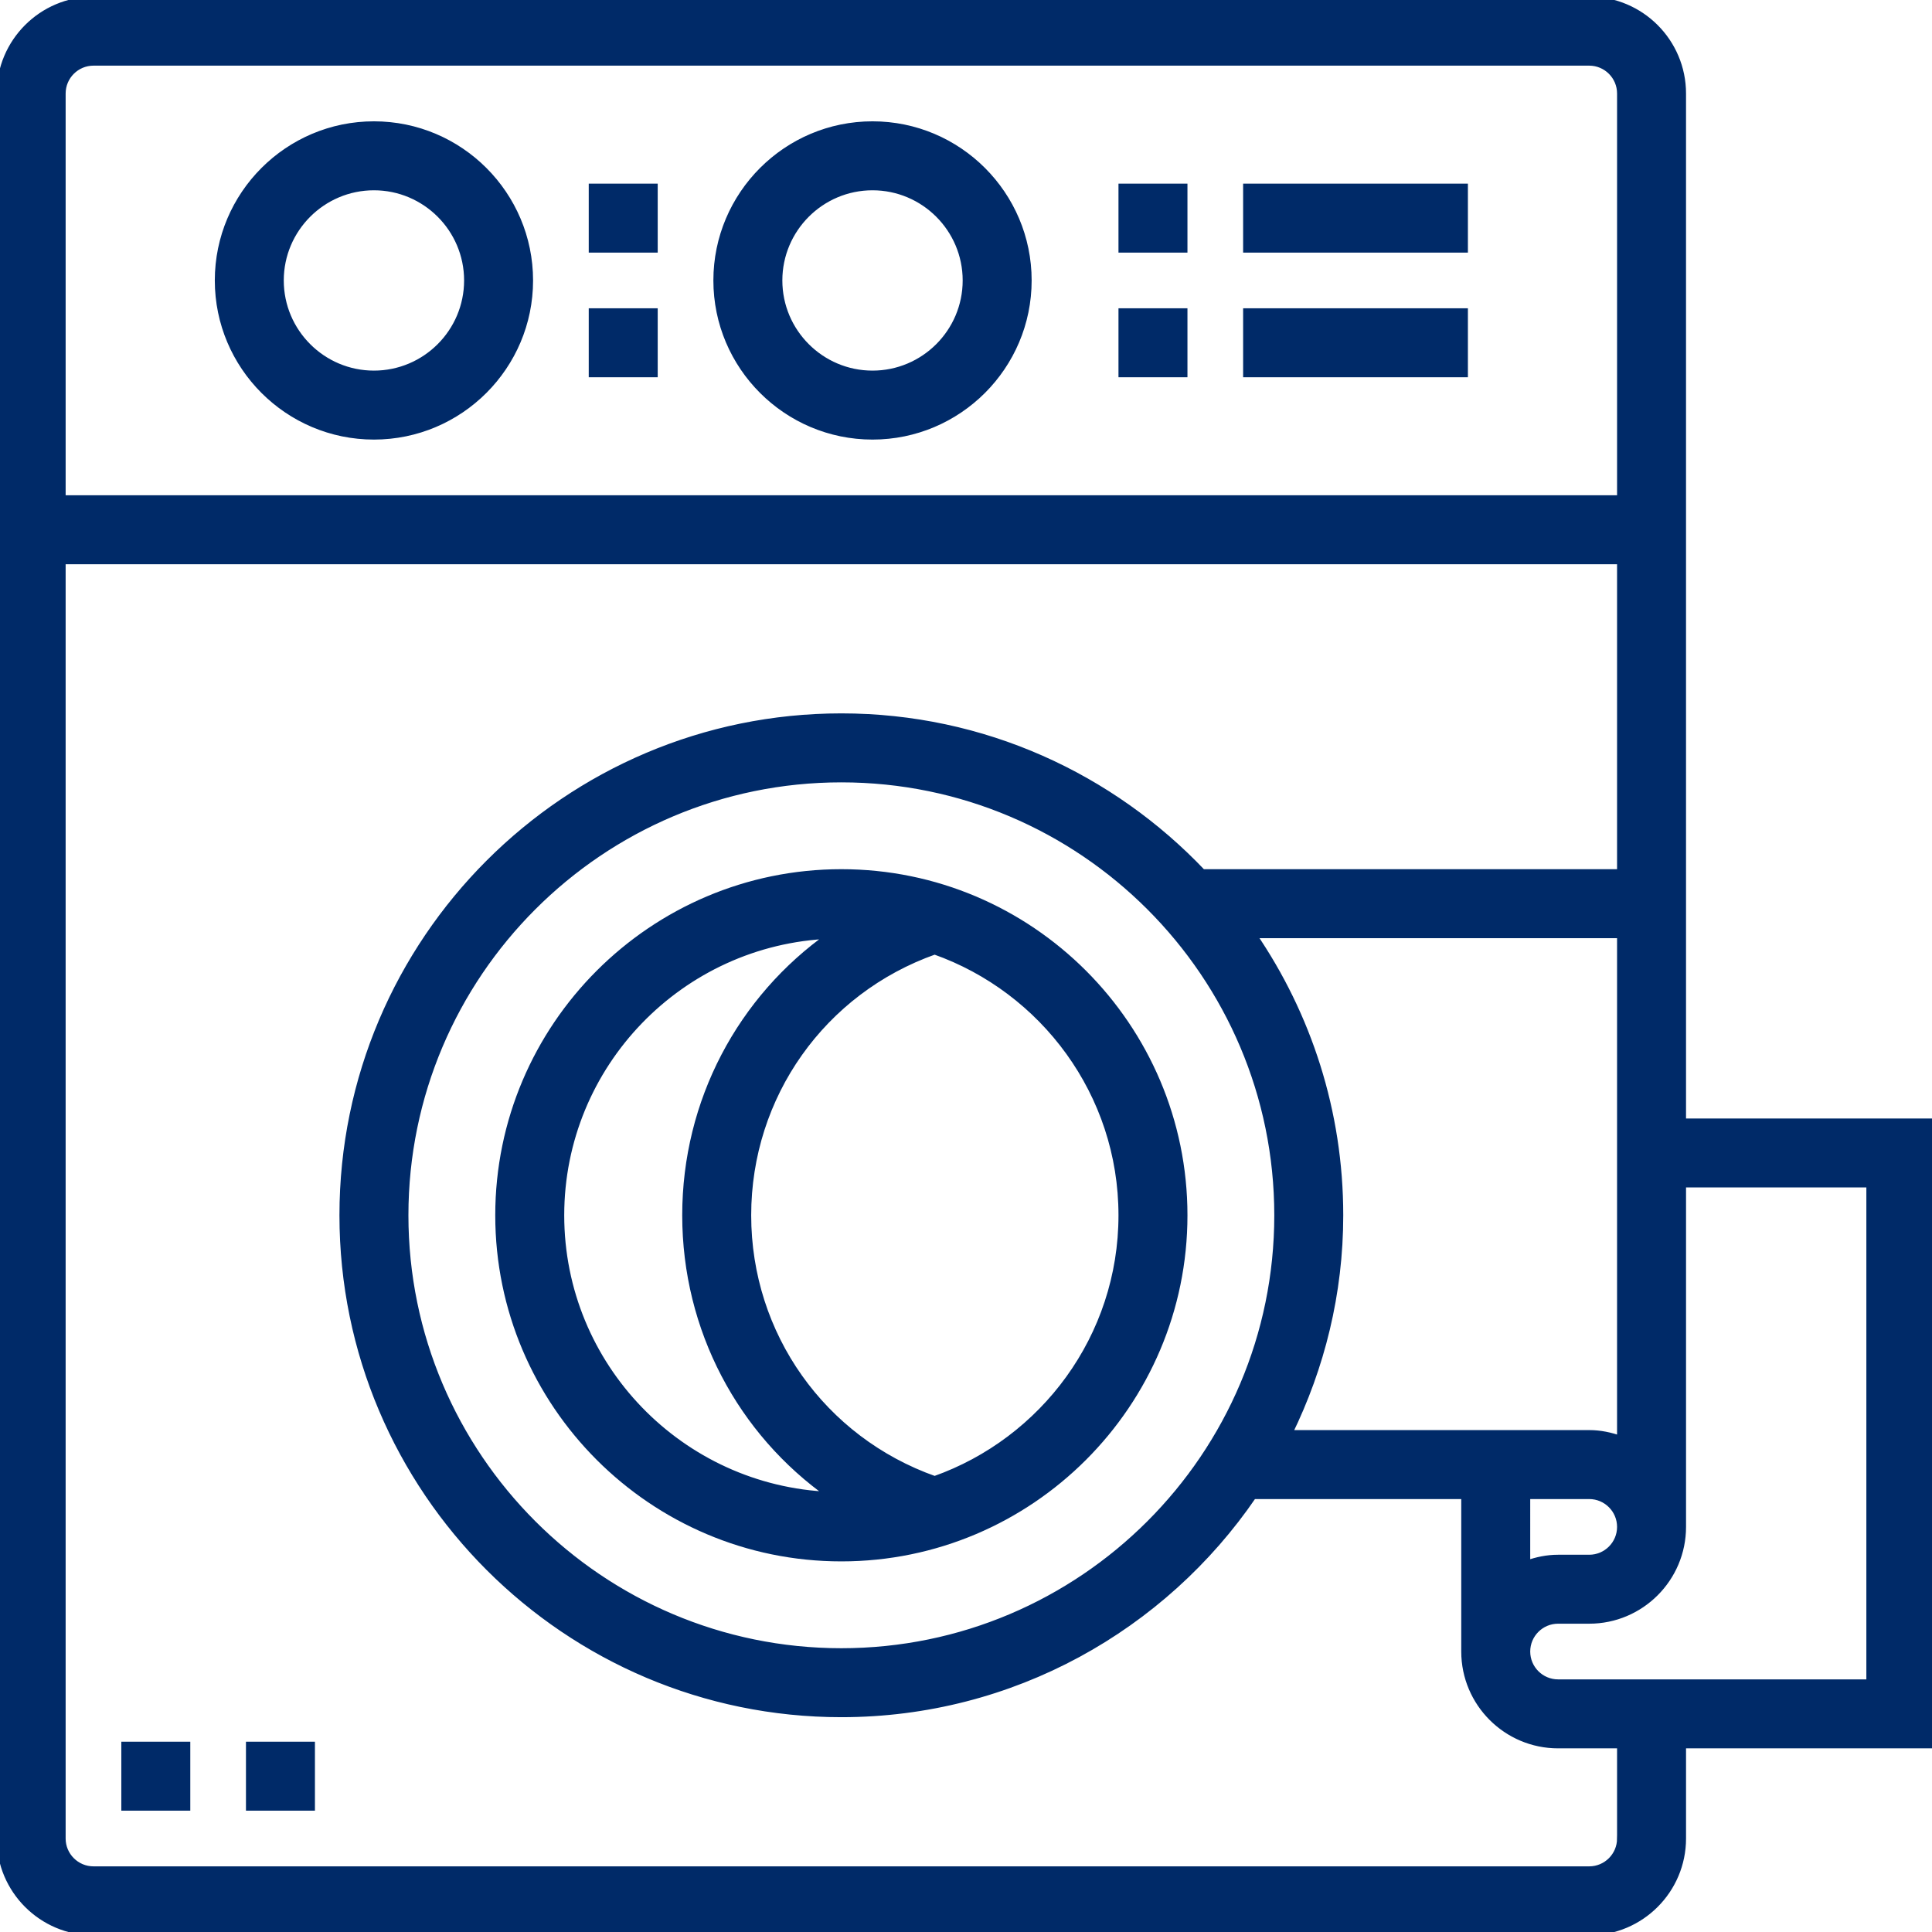
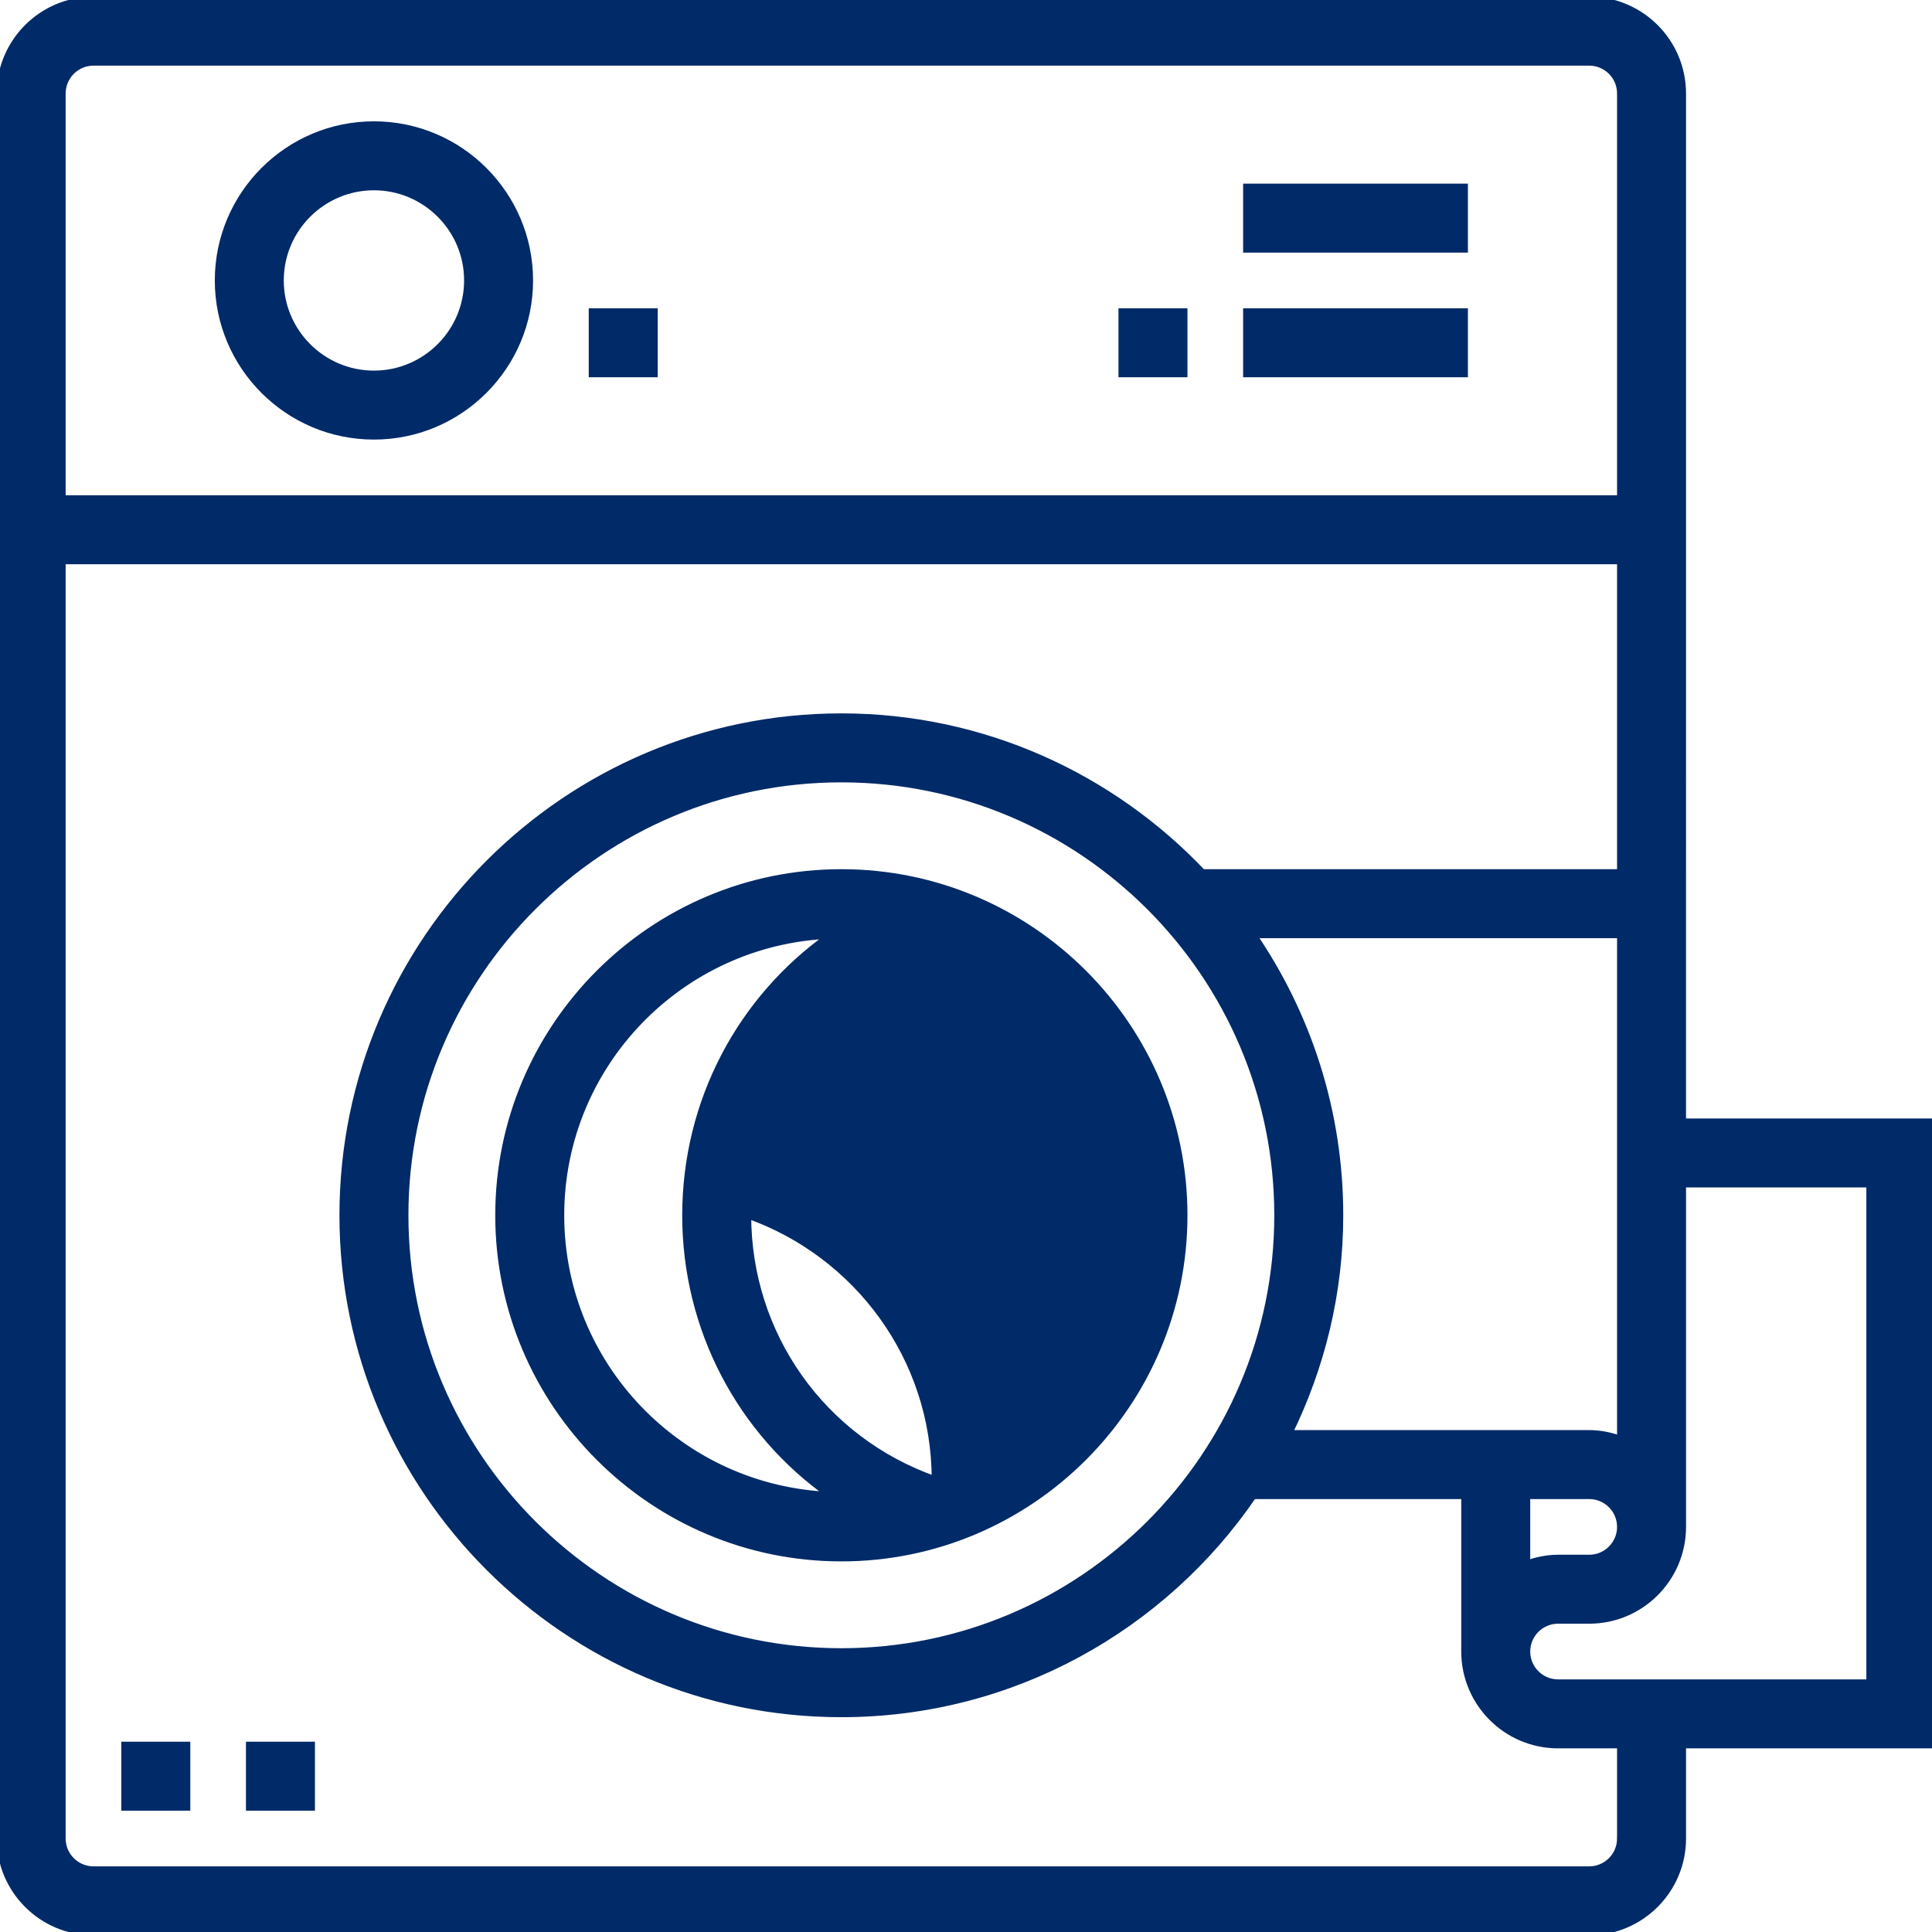
<svg xmlns="http://www.w3.org/2000/svg" stroke="#002A68" height="800px" width="800px" xml:space="preserve" viewBox="0 0 290.626 290.626" id="Layer_1" version="1.1" fill="#002A68">
  <g stroke-width="0" id="SVGRepo_bgCarrier" />
  <g stroke-linejoin="round" stroke-linecap="round" id="SVGRepo_tracerCarrier" />
  <g id="SVGRepo_iconCarrier">
    <g>
      <g>
        <g>
-           <path d="M126.563,131.25C98.133,131.25,75,154.383,75,182.813s23.133,51.563,51.563,51.563c28.43,0,51.563-23.133,51.563-51.563 S154.992,131.25,126.563,131.25z M84.375,182.813c0-22.697,18.028-41.212,40.509-42.103 c-13.425,9.459-21.759,24.952-21.759,42.103s8.334,32.644,21.759,42.103C102.403,224.025,84.375,205.509,84.375,182.813z M140.597,222.548c-16.861-5.958-28.097-21.722-28.097-39.736s11.236-33.778,28.097-39.736 c16.373,5.798,28.153,21.398,28.153,39.736S156.97,216.75,140.597,222.548z" />
+           <path d="M126.563,131.25C98.133,131.25,75,154.383,75,182.813s23.133,51.563,51.563,51.563c28.43,0,51.563-23.133,51.563-51.563 S154.992,131.25,126.563,131.25z M84.375,182.813c0-22.697,18.028-41.212,40.509-42.103 c-13.425,9.459-21.759,24.952-21.759,42.103s8.334,32.644,21.759,42.103C102.403,224.025,84.375,205.509,84.375,182.813z M140.597,222.548c-16.861-5.958-28.097-21.722-28.097-39.736c16.373,5.798,28.153,21.398,28.153,39.736S156.97,216.75,140.597,222.548z" />
          <path d="M56.25,18.75c-12.923,0-23.437,10.514-23.437,23.438S43.327,65.625,56.25,65.625c12.923,0,23.438-10.514,23.438-23.438 S69.173,18.75,56.25,18.75z M56.25,56.25c-7.753,0-14.063-6.309-14.063-14.063c0-7.754,6.31-14.062,14.063-14.062 s14.063,6.309,14.063,14.063C70.313,49.942,64.003,56.25,56.25,56.25z" />
-           <path d="M131.25,18.75c-12.923,0-23.438,10.514-23.438,23.438s10.515,23.437,23.438,23.437c12.923,0,23.438-10.514,23.438-23.438 S144.173,18.75,131.25,18.75z M131.25,56.25c-7.753,0-14.063-6.309-14.063-14.063c0-7.754,6.31-14.062,14.063-14.062 s14.063,6.309,14.063,14.063C145.313,49.942,139.003,56.25,131.25,56.25z" />
          <rect height="9.375" width="32.813" y="28.125" x="187.5" />
          <rect height="9.375" width="32.813" y="46.875" x="187.5" />
-           <rect height="9.375" width="9.375" y="28.125" x="168.75" />
          <rect height="9.375" width="9.375" y="46.875" x="168.75" />
-           <rect height="9.375" width="9.375" y="28.125" x="89.063" />
          <rect height="9.375" width="9.375" y="46.875" x="89.063" />
          <rect height="9.375" width="9.375" y="262.5" x="18.75" />
          <rect height="9.375" width="9.375" y="262.5" x="37.5" />
          <path d="M290.625,168.75h-37.5v-32.813v-4.688V14.063C253.125,6.309,246.816,0,239.063,0h-225C6.309,0,0,6.309,0,14.063v262.5 c0,7.753,6.309,14.063,14.063,14.063h225c7.753,0,14.063-6.309,14.063-14.063V262.5h37.5v-93.75H290.625z M9.375,14.063 c0-2.588,2.105-4.688,4.688-4.688h225c2.583,0,4.688,2.1,4.688,4.688V75H9.375V14.063z M188.522,140.625h55.228v75.862 c-1.472-0.525-3.037-0.862-4.688-0.862h-45.164c4.861-9.928,7.664-21.037,7.664-32.813 C201.563,167.18,196.739,152.653,188.522,140.625z M192.188,182.813c0,36.187-29.438,65.625-65.625,65.625 c-36.188,0-65.625-29.438-65.625-65.625s29.438-65.625,65.625-65.625C162.75,117.188,192.188,146.626,192.188,182.813z M229.687,225L229.687,225h9.376c2.583,0,4.688,2.1,4.688,4.688s-2.105,4.688-4.688,4.688h-4.688 c-1.65,0-3.216,0.337-4.688,0.862V225z M243.751,276.563h-0.001c0,2.587-2.105,4.688-4.688,4.688h-225 c-2.583,0-4.688-2.1-4.688-4.688V84.375H243.75v46.875h-62.864c-13.673-14.4-32.944-23.438-54.323-23.438 c-41.353,0-75,33.647-75,75c0,41.353,33.647,75,75,75c25.72,0,48.445-13.022,61.959-32.813h31.791v23.438 c0,7.753,6.309,14.063,14.063,14.063h9.375V276.563z M281.251,253.125h-0.001h-46.875c-2.583,0-4.688-2.1-4.688-4.688 c0-2.588,2.105-4.688,4.688-4.688h4.688c7.753,0,14.063-6.309,14.063-14.063v-51.563h28.125V253.125z" />
        </g>
      </g>
    </g>
  </g>
</svg>